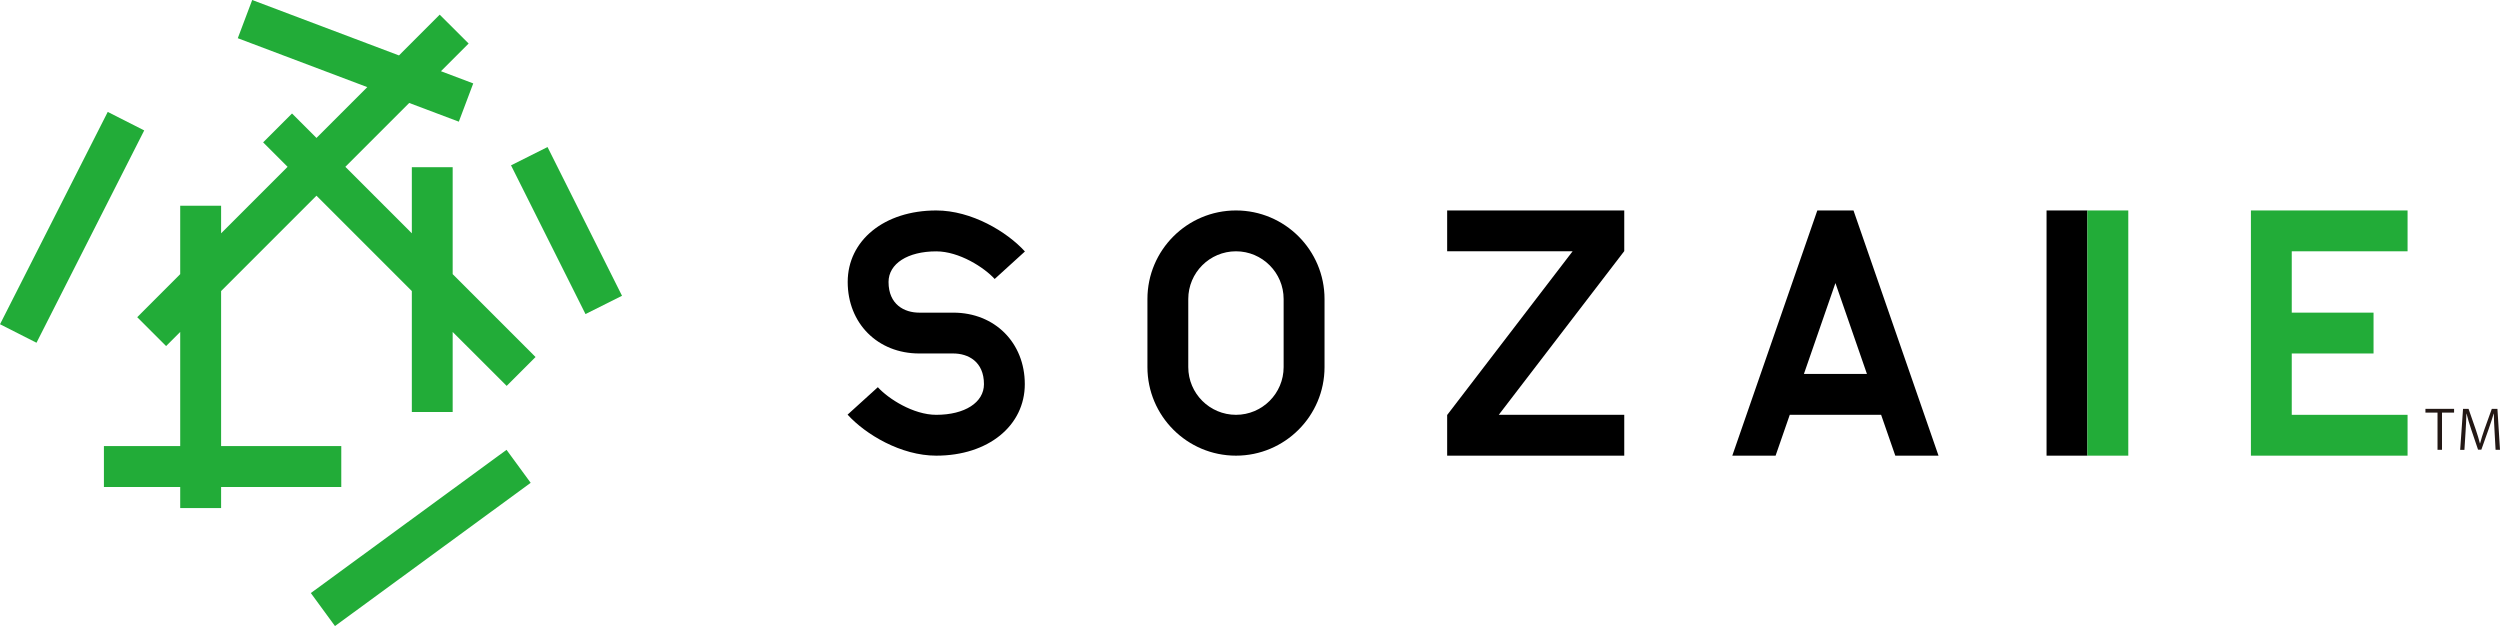
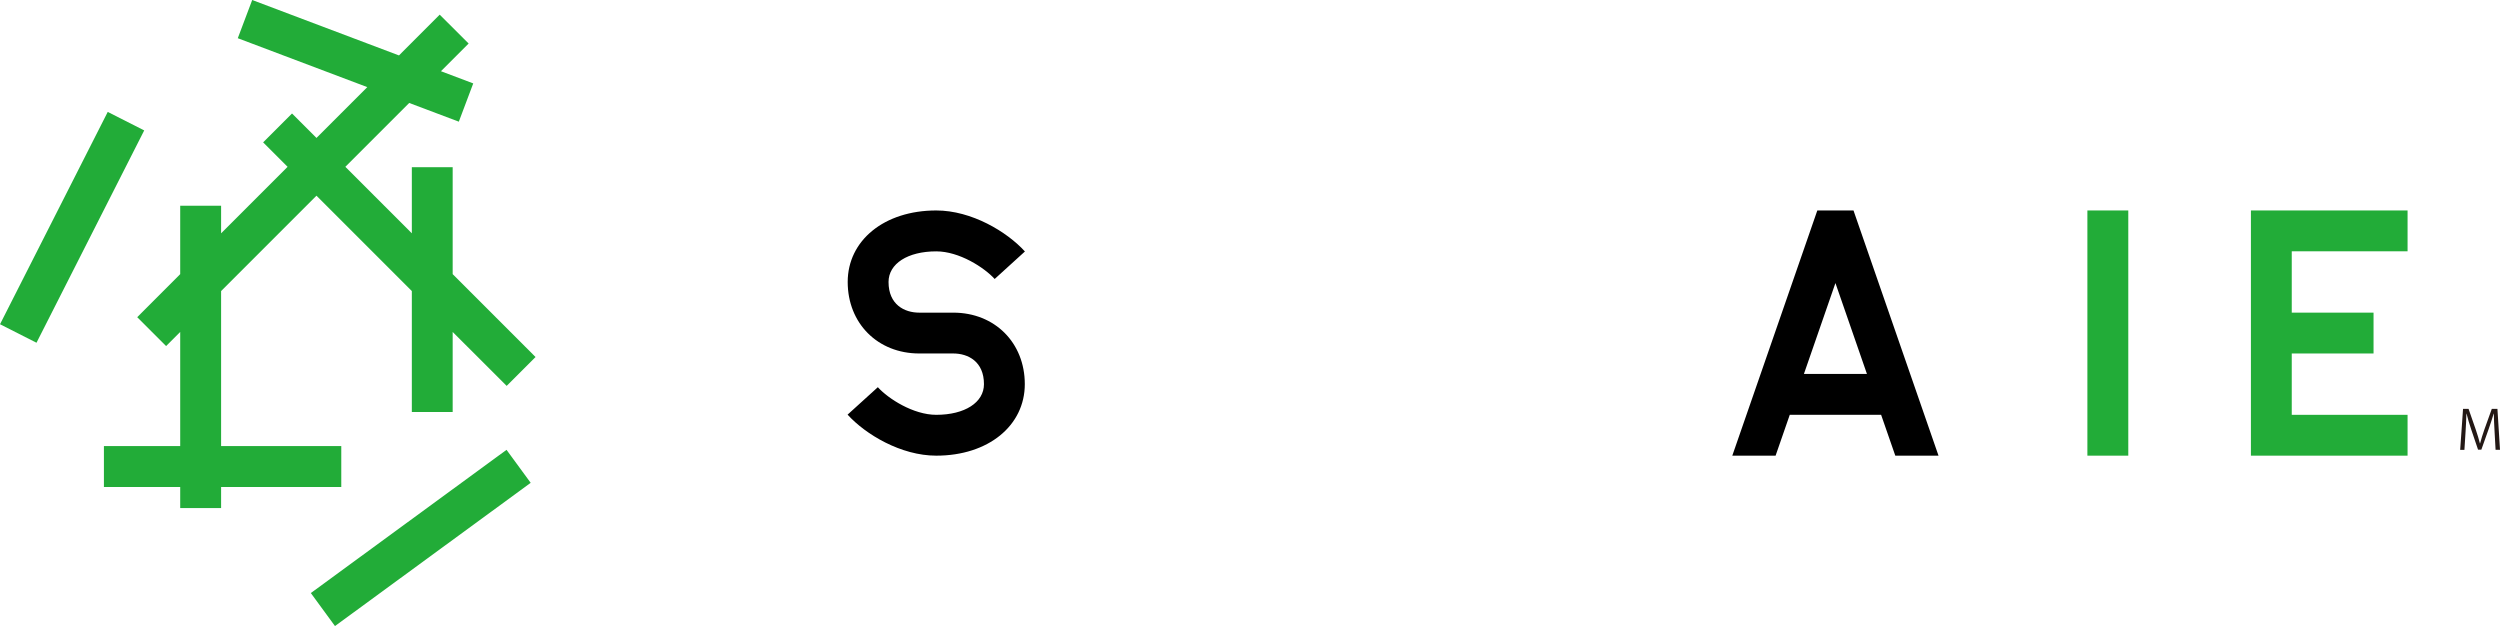
<svg xmlns="http://www.w3.org/2000/svg" id="_レイヤー_2" viewBox="0 0 418.13 104.7">
  <defs>
    <style>.cls-1,.cls-2,.cls-3{stroke-width:0px;}.cls-2{fill:#231815;}.cls-3{fill:#22ac38;}</style>
  </defs>
  <g id="_レイヤー_1-2">
-     <path class="cls-1" d="m206.72,76.21c-8.17,0-14.81-6.64-14.81-14.81v-11.39c0-8.17,6.64-14.81,14.81-14.81s14.81,6.64,14.81,14.81v11.39c0,8.17-6.64,14.81-14.81,14.81h0Zm0-34.18c-4.4,0-7.98,3.58-7.98,7.98v11.39c0,4.4,3.58,7.98,7.98,7.98s7.97-3.58,7.97-7.98v-11.39c0-4.4-3.58-7.98-7.97-7.98h0Z" />
-     <polygon class="cls-1" points="349.12 76.21 342.29 76.21 342.29 35.2 349.12 35.2 349.12 76.21 349.12 76.21" />
    <polygon class="cls-3" points="355.96 76.21 349.12 76.21 349.12 35.2 355.96 35.2 355.96 76.21 355.96 76.21" />
    <polygon class="cls-3" points="402.67 42.03 402.67 35.2 376.47 35.2 376.47 76.21 402.67 76.21 402.67 69.38 383.3 69.38 383.3 59.12 396.98 59.12 396.98 52.29 383.3 52.29 383.3 42.03 402.67 42.03" />
-     <polygon class="cls-1" points="271.66 35.2 242.04 35.2 242.04 42.03 263.02 42.03 242.04 69.41 242.04 76.21 271.66 76.21 271.66 69.38 250.67 69.38 271.66 42 271.66 35.2" />
    <path class="cls-1" d="m316.98,76.21h7.24l-14.22-41.01h-6.05l-14.22,41.01h7.24l2.37-6.83h15.28l2.37,6.83Zm-15.27-13.67l5.27-15.2,5.27,15.2h-10.54Z" />
    <path class="cls-1" d="m156.59,76.21c-5.91,0-11.83-3.56-14.83-6.86l5.06-4.59c1.74,1.92,5.93,4.62,9.77,4.62,4.77,0,7.98-2.06,7.98-5.13,0-3.78-2.65-5.13-5.13-5.13h-5.7c-6.93,0-11.96-5.03-11.96-11.96s6.09-11.96,14.81-11.96c5.91,0,11.83,3.56,14.83,6.86l-5.06,4.6c-1.74-1.92-5.93-4.62-9.77-4.62-4.77,0-7.98,2.06-7.98,5.12,0,3.78,2.65,5.13,5.13,5.13h5.7c6.93,0,11.96,5.03,11.96,11.96s-6.09,11.96-14.81,11.96h0Z" />
    <rect class="cls-3" x="50.09" y="86.55" width="40.56" height="6.84" transform="translate(-39.55 58.93) rotate(-36.2)" />
    <rect class="cls-3" x="-7.85" y="34.61" width="39.82" height="6.84" transform="translate(-27.31 31.57) rotate(-63.1)" />
-     <rect class="cls-3" x="91.34" y="24.65" width="6.83" height="27.82" transform="translate(-7.24 46.51) rotate(-26.6)" />
    <polygon class="cls-3" points="75.71 27.96 68.88 27.96 68.88 39.02 57.76 27.9 68.44 17.22 76.74 20.35 79.15 13.95 73.75 11.91 78.38 7.28 73.54 2.45 66.73 9.27 42.18 0 39.77 6.39 61.43 14.57 52.93 23.07 48.84 18.98 44.01 23.81 48.1 27.9 36.98 39.02 36.98 34.41 30.14 34.41 30.14 45.85 22.95 53.05 27.78 57.88 30.14 55.52 30.14 74.61 17.38 74.61 17.38 81.45 30.14 81.45 30.14 84.98 36.98 84.98 36.98 81.45 57.08 81.45 57.08 74.61 36.98 74.61 36.98 48.68 52.93 32.73 68.88 48.68 68.88 68.91 75.71 68.91 75.71 55.52 84.74 64.54 89.57 59.71 75.71 45.85 75.71 27.96" />
-     <path class="cls-2" d="m410.46,69.01h-2.03v6.22h-.75v-6.22h-2.02v-.63h4.79v.63Z" />
-     <path class="cls-2" d="m418.13,75.23h-.74l-.17-3.09c-.05-.98-.13-2.25-.12-2.95h-.03c-.23.77-.5,1.62-.84,2.58l-1.22,3.44h-.55l-1.14-3.37c-.33-.99-.59-1.85-.78-2.65h-.03c-.02.84-.07,1.97-.14,3.03l-.19,3.02h-.71l.48-6.86h.92l1.21,3.48c.29.86.51,1.58.69,2.3h.03c.17-.69.41-1.41.71-2.3l1.25-3.48h.94l.43,6.86Z" />
+     <path class="cls-2" d="m418.13,75.23h-.74l-.17-3.09c-.05-.98-.13-2.25-.12-2.95h-.03c-.23.77-.5,1.62-.84,2.58l-1.22,3.44h-.55l-1.14-3.37c-.33-.99-.59-1.85-.78-2.65h-.03c-.02.84-.07,1.97-.14,3.03l-.19,3.02h-.71l.48-6.86h.92l1.21,3.48c.29.86.51,1.58.69,2.3h.03c.17-.69.41-1.41.71-2.3l1.25-3.48h.94Z" />
  </g>
</svg>